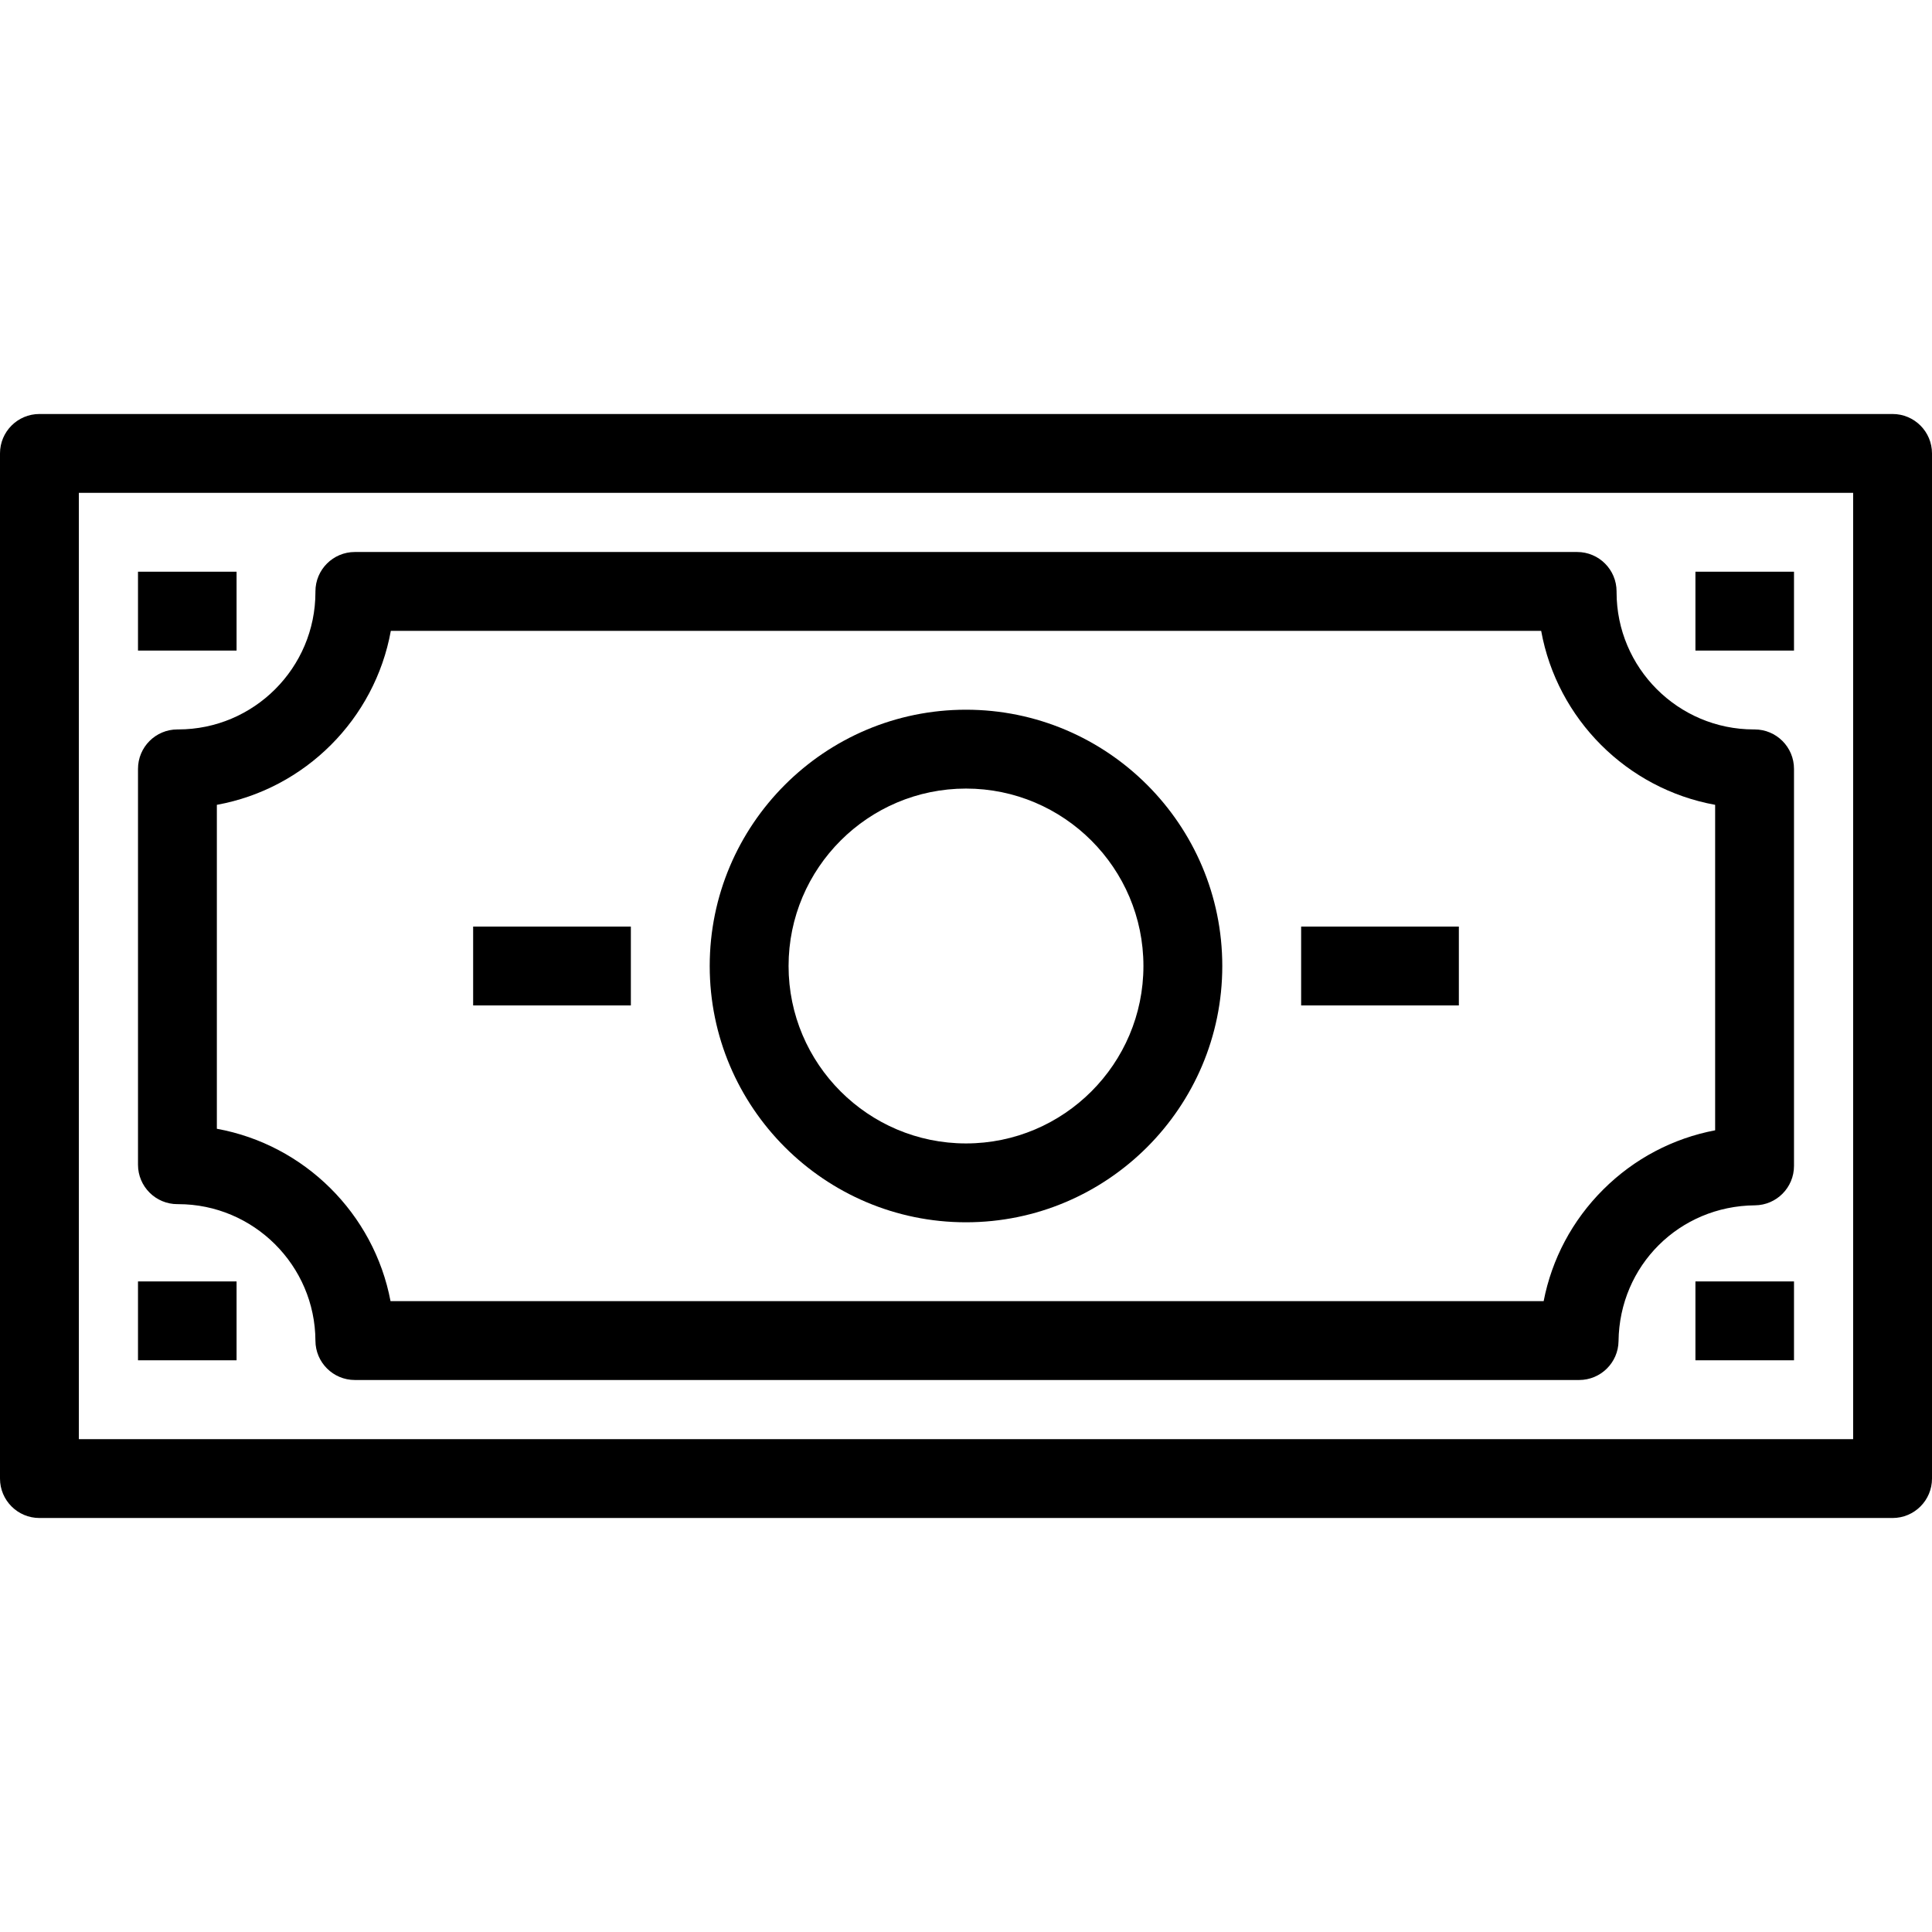
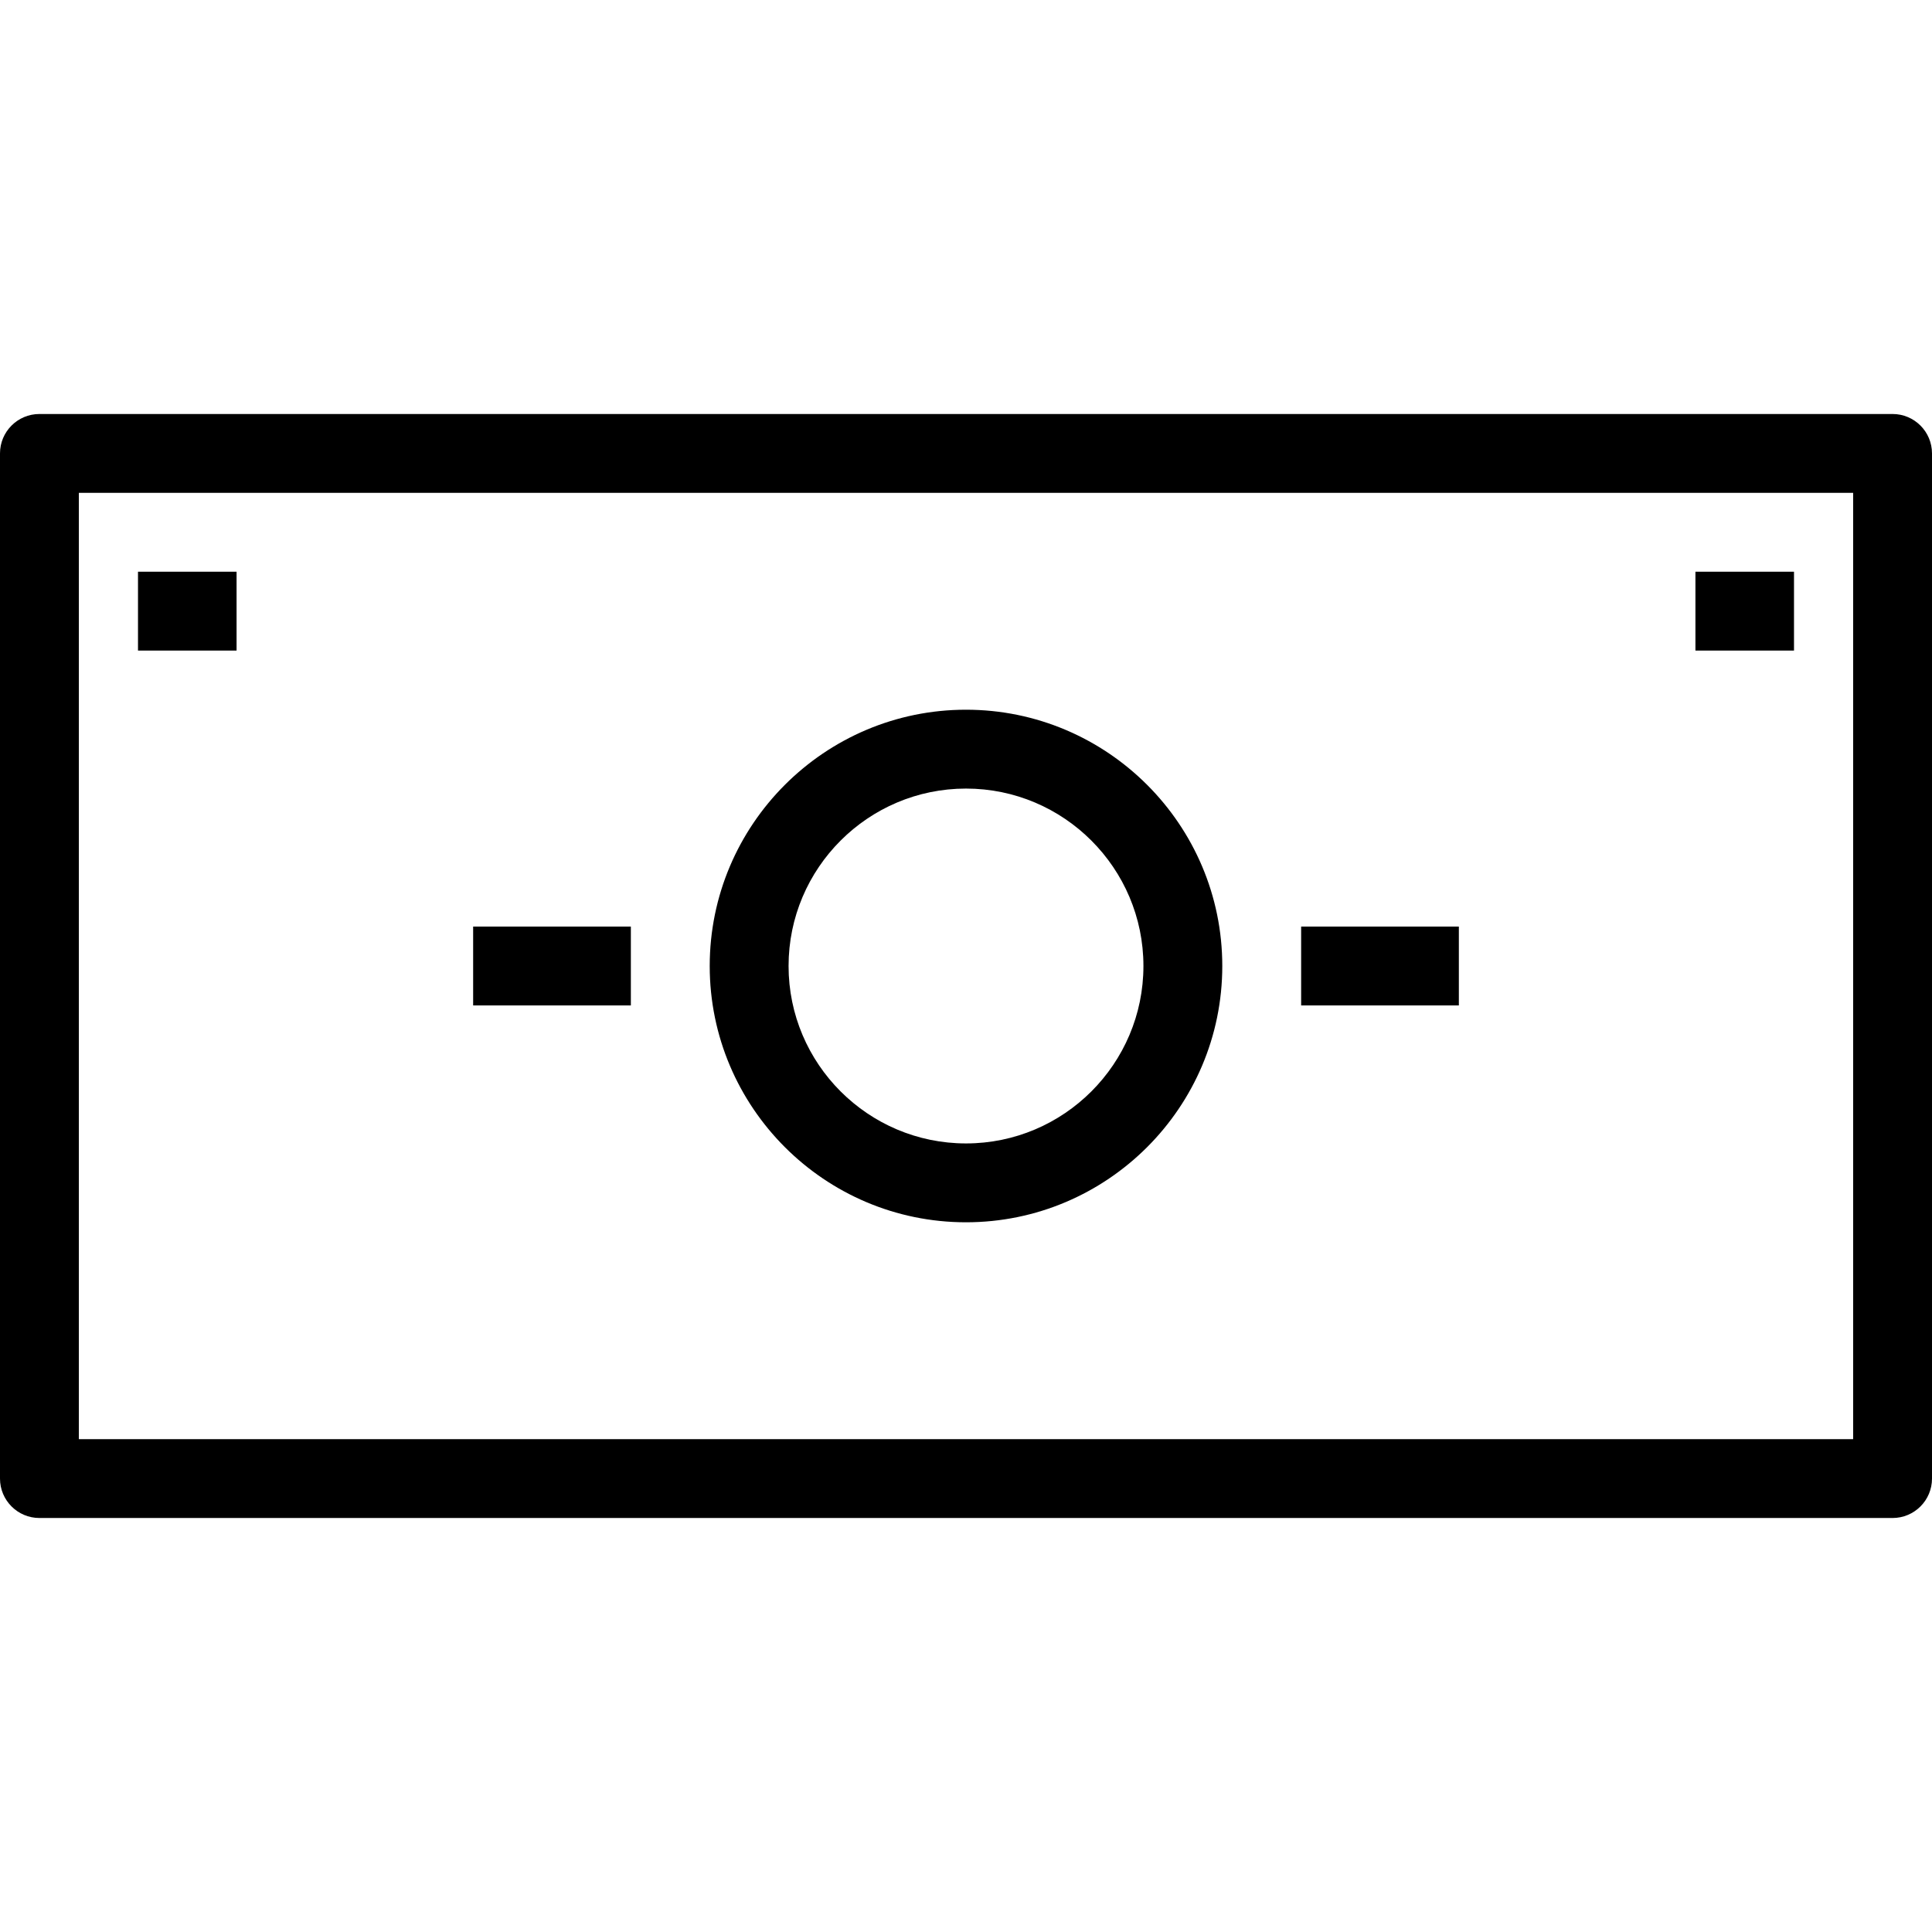
<svg xmlns="http://www.w3.org/2000/svg" fill="#000000" version="1.1" id="Layer_1" viewBox="0 0 490 490" xml:space="preserve">
  <g>
    <g>
      <g>
        <path d="M480,105H10c-5.523,0-10,4.477-10,10v260c0,5.523,4.477,10,10,10h470c5.523,0,10-4.477,10-10V115     C490,109.477,485.523,105,480,105z M470,365H20V125h450V365z" />
-         <path d="M45,305.4h0.2c19.111,0,34.722,15.539,34.8,34.641c0.022,5.507,4.493,9.959,10,9.959h310.5     c5.475,0,9.932-4.403,9.999-9.877c0.236-19.146,15.426-34.267,34.583-34.423c5.49-0.045,9.918-4.509,9.918-10V195     c0-5.523-4.477-10-10-10h-0.2c-19.189,0-34.8-15.612-34.8-34.8V150c0-5.523-4.477-10-10-10H90c-5.523,0-10,4.477-10,10v0.2     c0,19.189-15.612,34.8-34.8,34.8H45c-5.523,0-10,4.477-10,10v100.4C35,300.923,39.477,305.4,45,305.4z M55,204.123     c22.378-4.057,40.066-21.745,44.123-44.123h291.753c4.057,22.378,21.745,40.067,44.123,44.123v82.548     c-10.695,2.031-20.535,7.197-28.385,15.022c-7.844,7.82-13.039,17.633-15.108,28.307H99.048     c-4.197-22.171-21.83-39.682-44.048-43.719V204.123z" />
-         <rect x="430" y="325" width="25" height="20" />
        <rect x="430" y="145" width="25" height="20" />
        <rect x="35" y="145" width="25" height="20" />
-         <rect x="35" y="325" width="25" height="20" />
        <path d="M245,310c35.841,0,65-29.159,65-65s-29.159-65-65-65s-65,29.159-65,65S209.159,310,245,310z M245,200     c24.813,0,45,20.187,45,45s-20.187,45-45,45s-45-20.187-45-45S220.187,200,245,200z" />
        <rect x="330" y="235" width="40" height="20" />
        <rect x="120" y="235" width="40" height="20" />
      </g>
    </g>
  </g>
</svg>